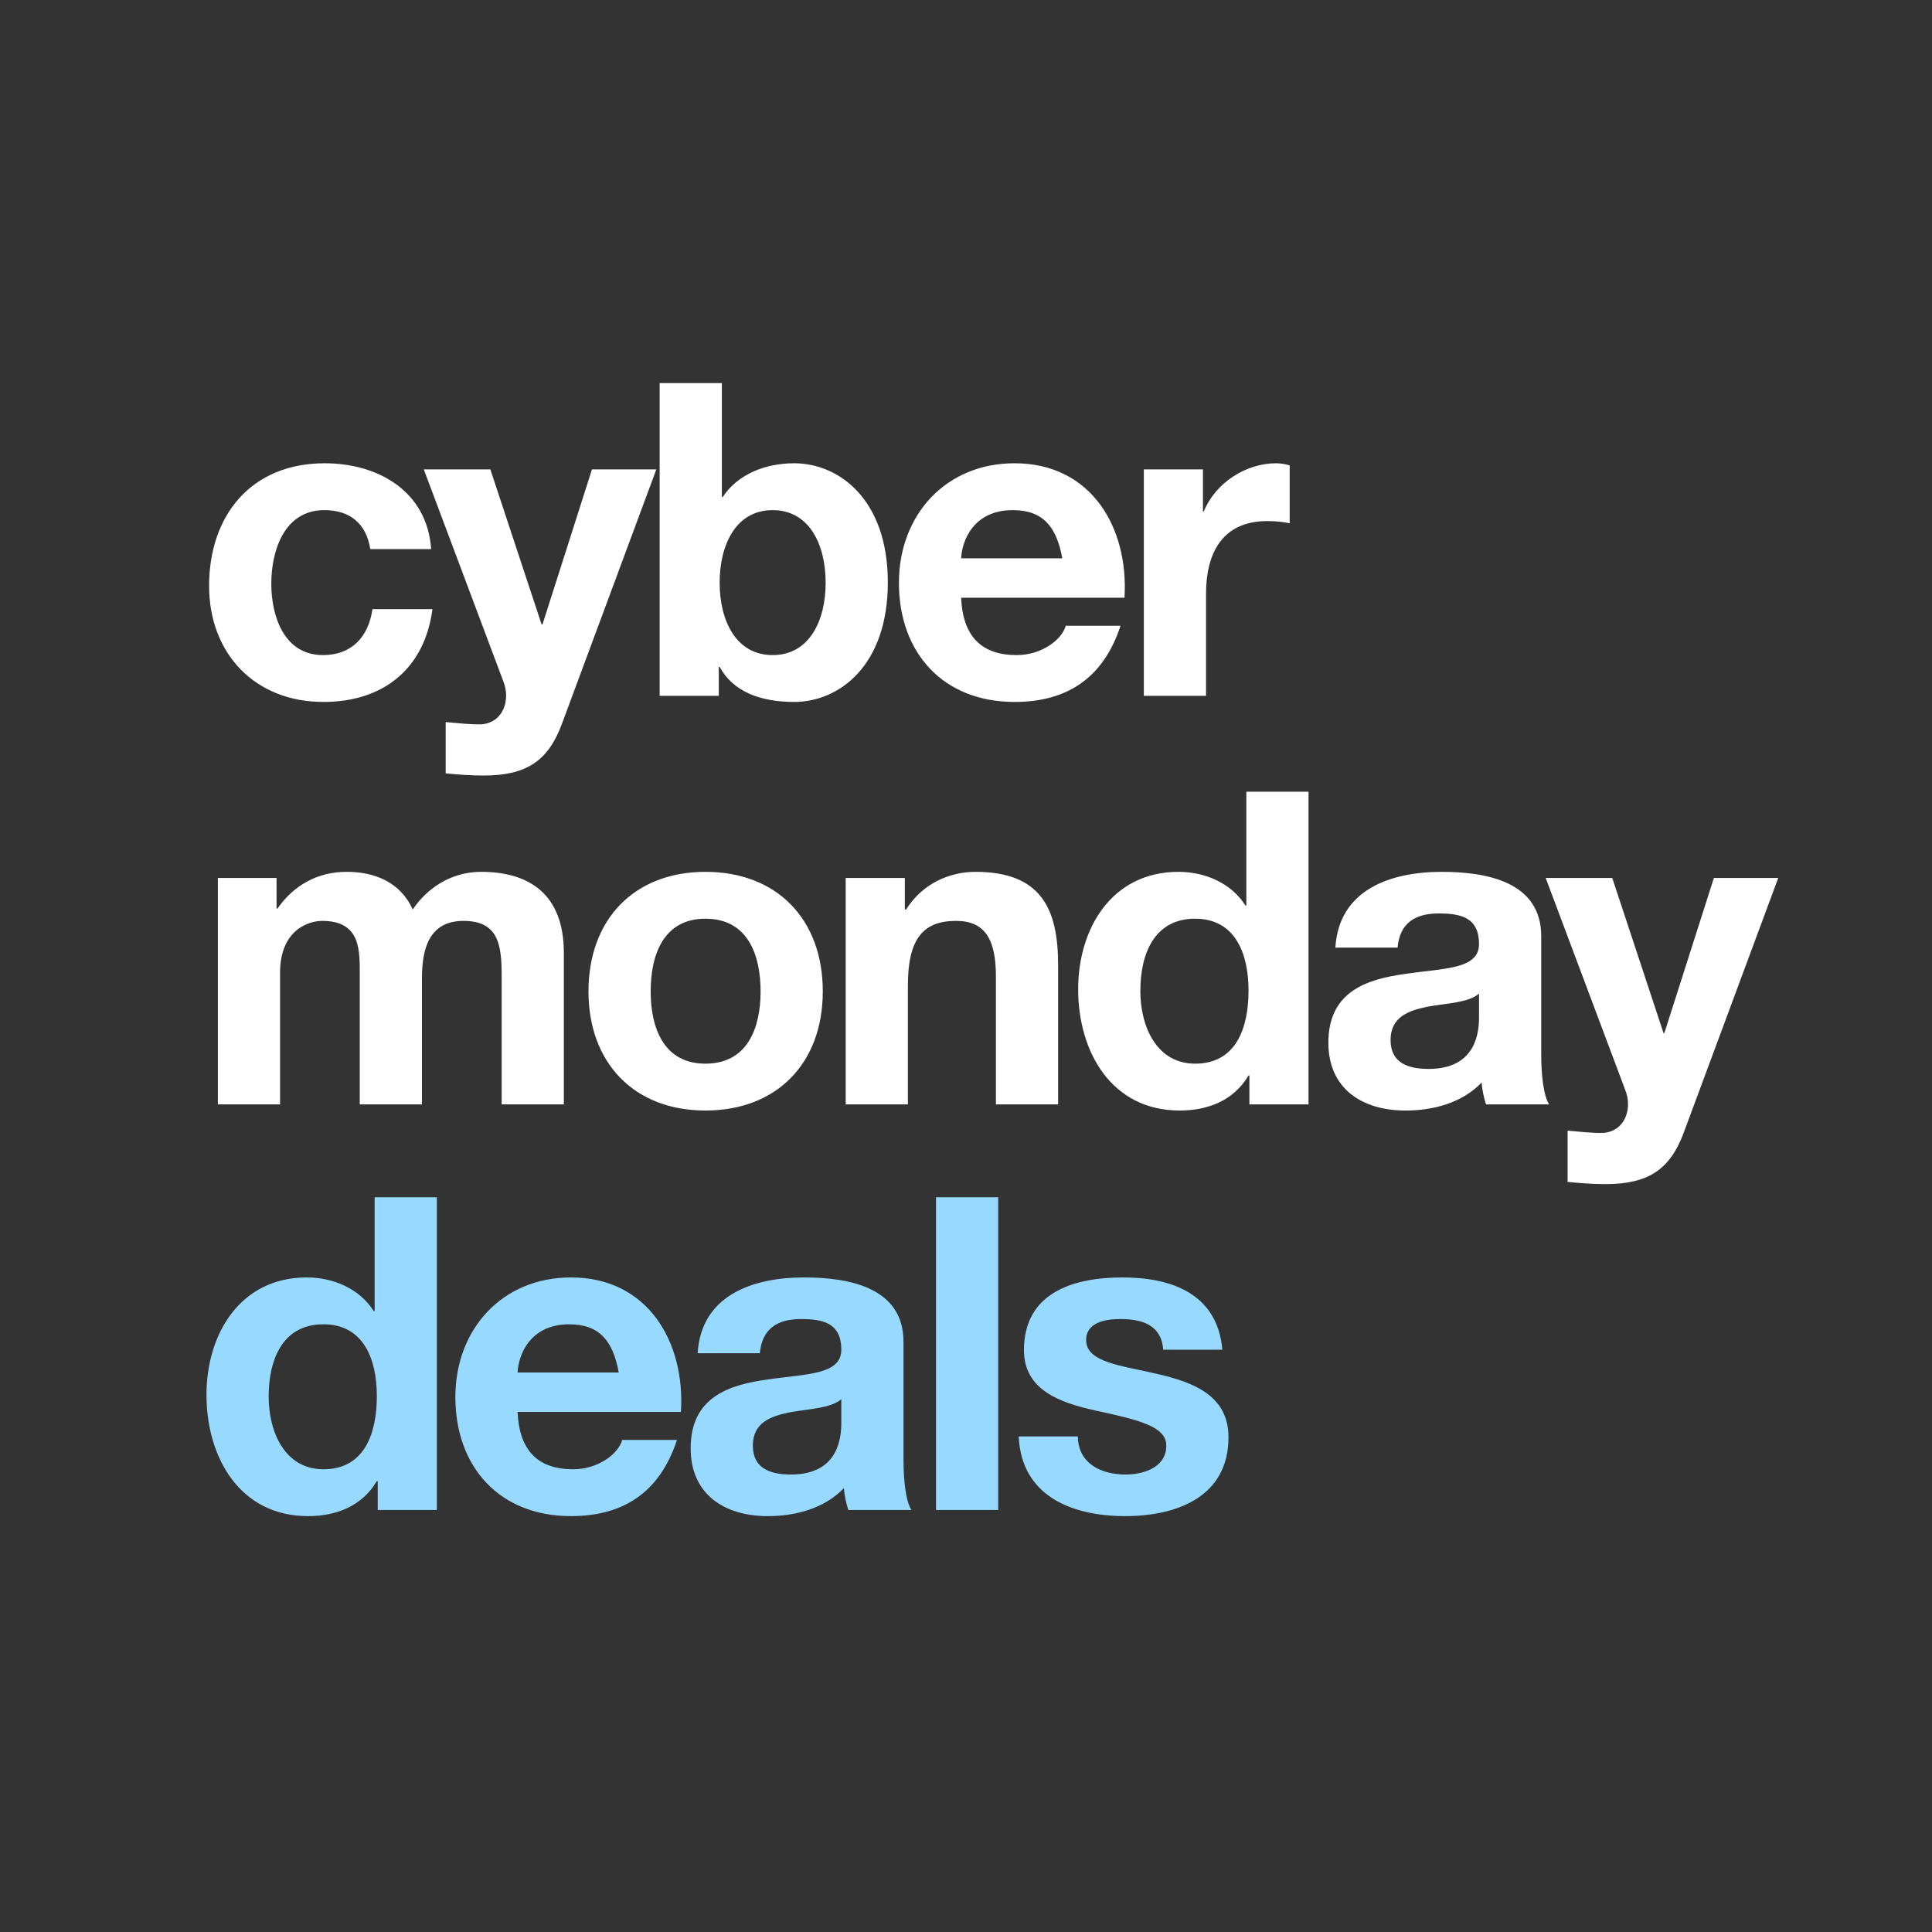
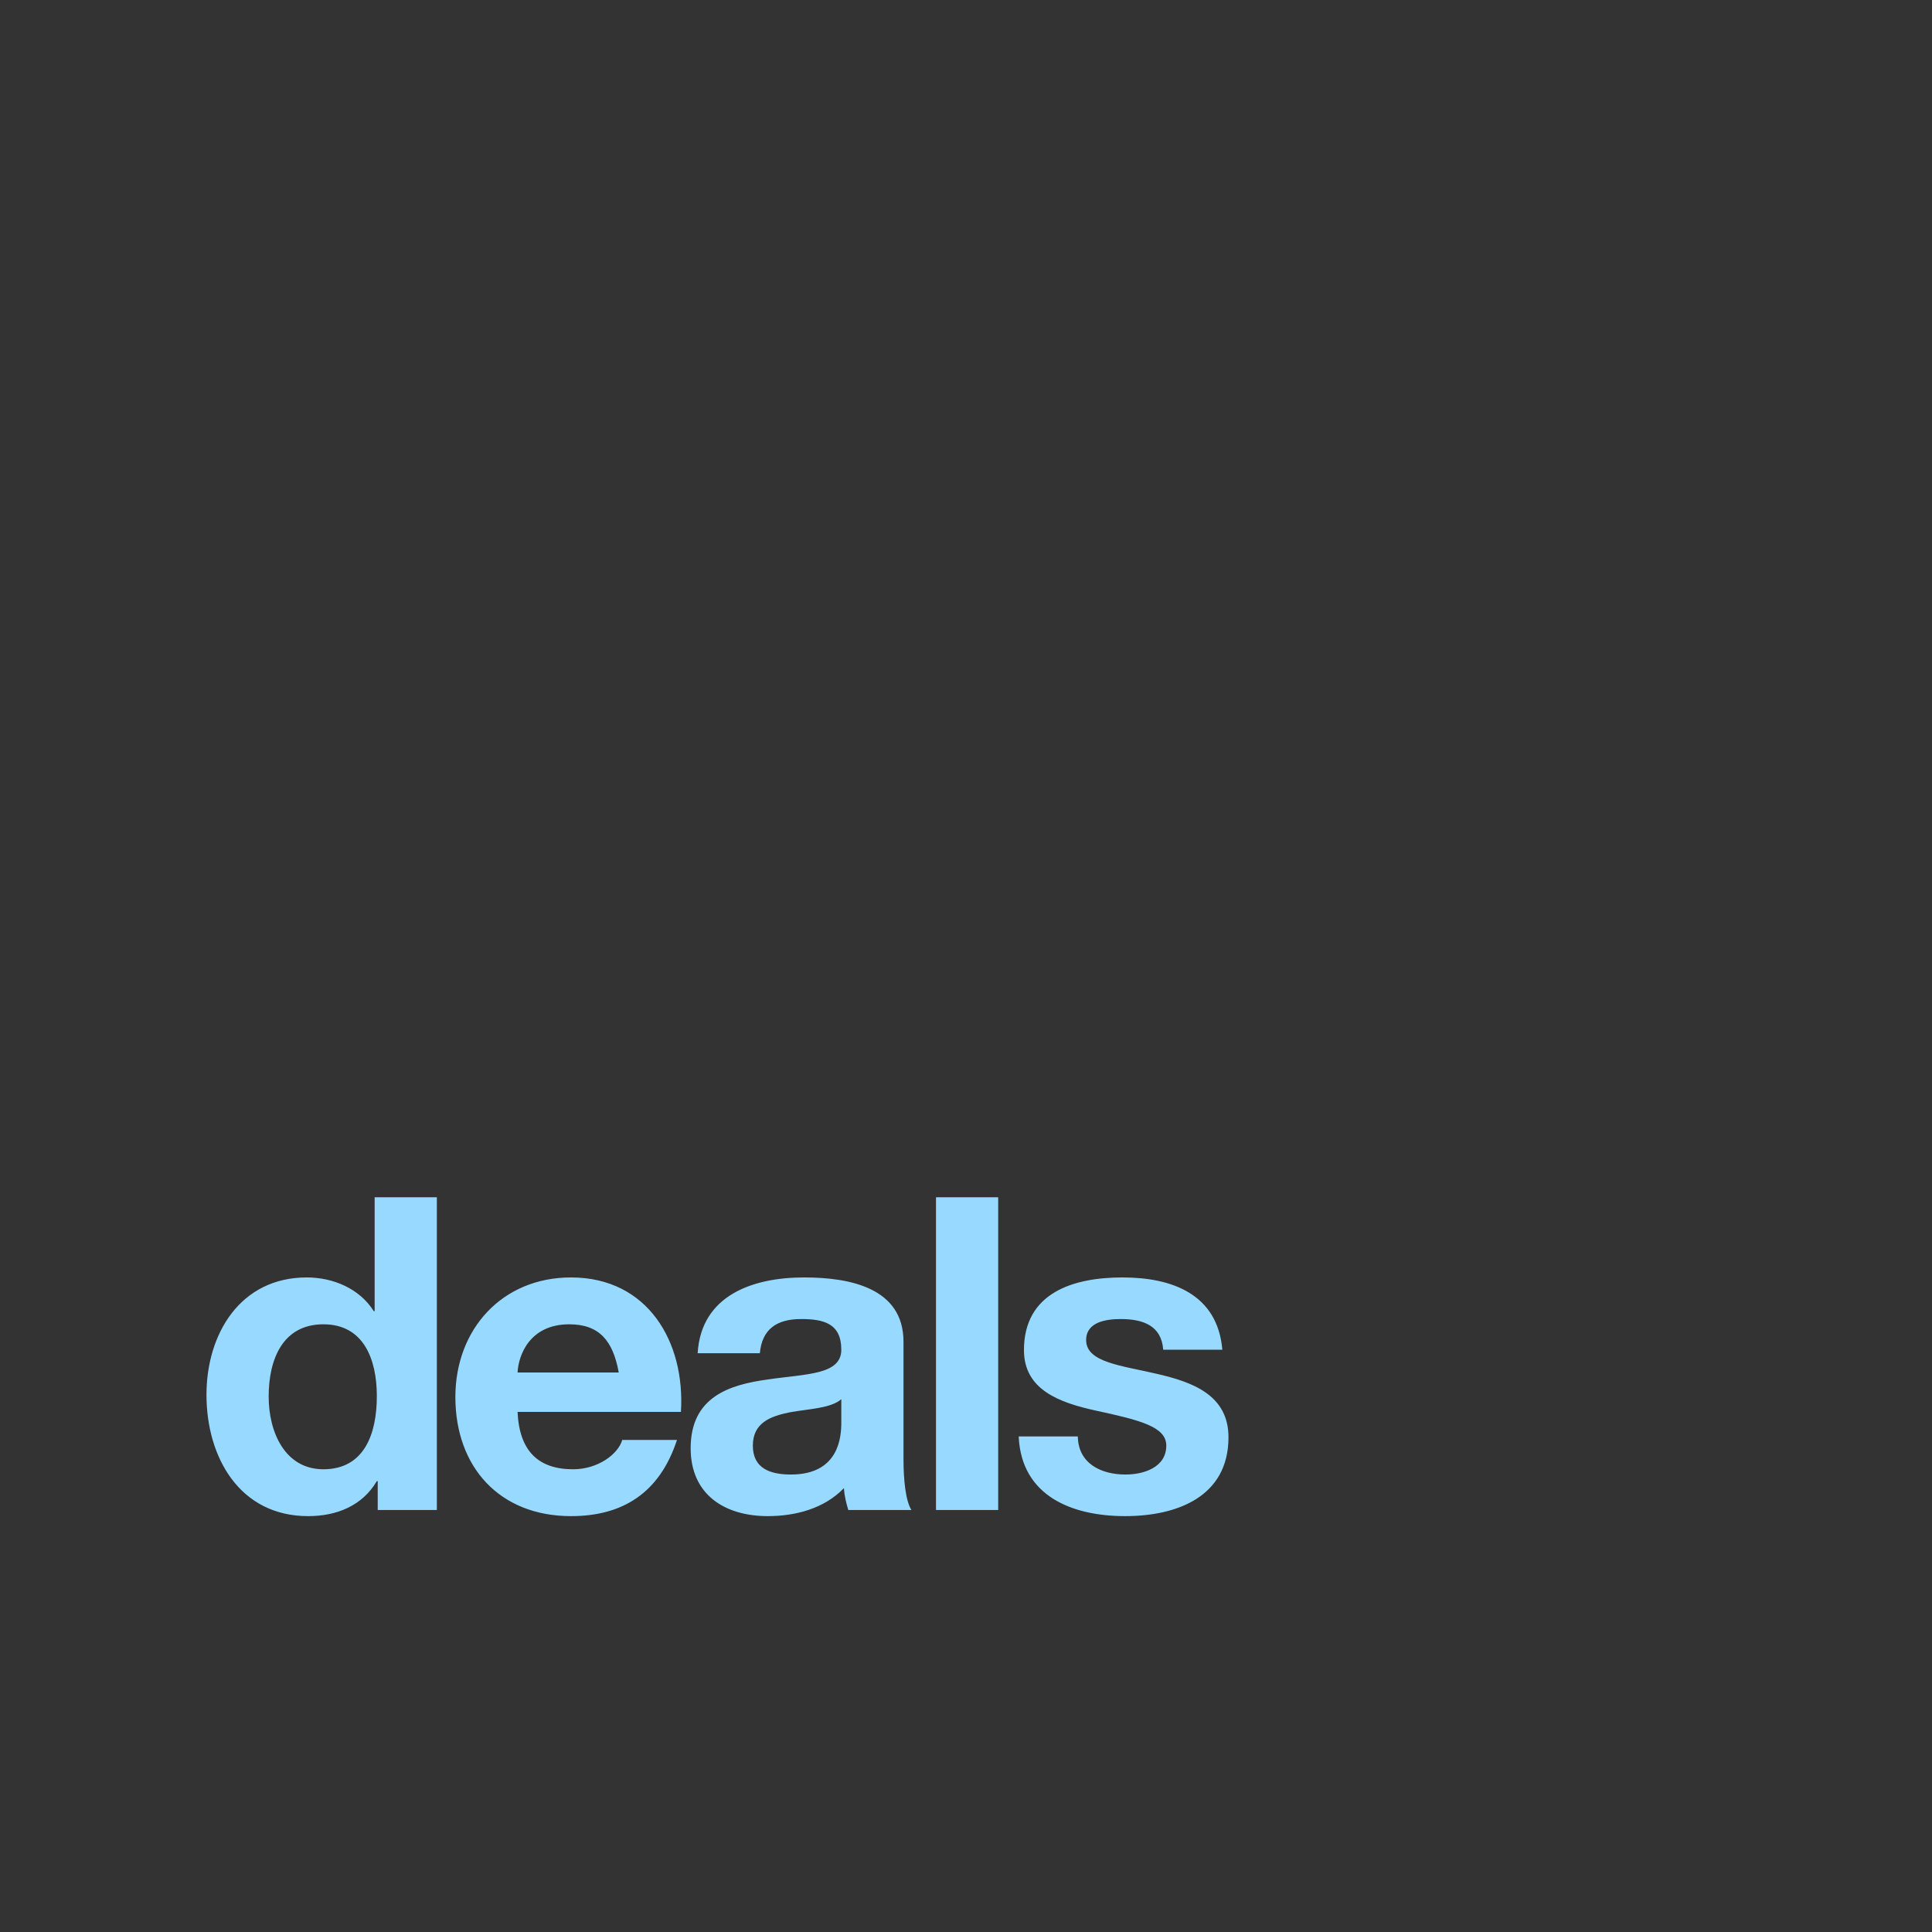
<svg xmlns="http://www.w3.org/2000/svg" width="261" height="261" viewBox="0 0 261 261" fill="none">
  <rect x="0" y="0" width="261" height="261" fill="#333333" stroke="none" />
-   <path d="M58.245 74.18C57.712 66.37 51.086 62.584 43.868 62.584C33.928 62.584 28.248 69.624 28.248 79.15C28.248 88.32 34.461 94.828 43.69 94.828C51.737 94.828 57.357 90.391 58.422 82.285H50.317C49.784 86.013 47.536 88.498 43.631 88.498C38.365 88.498 36.65 83.232 36.65 78.854C36.65 74.357 38.425 68.914 43.809 68.914C47.299 68.914 49.488 70.748 50.021 74.18H58.245ZM88.668 63.412L79.971 63.412L73.285 84.356H73.167L66.245 63.412L57.252 63.412L68.02 92.107C68.966 94.532 68.02 97.55 65.121 97.846C63.464 97.905 61.808 97.668 60.21 97.55V104.472C61.926 104.65 63.642 104.768 65.358 104.768C71.156 104.768 74.055 102.756 75.889 97.846L88.668 63.412ZM89.115 94L97.103 94L97.103 90.095H97.221C99.055 93.468 102.782 94.828 107.279 94.828C113.373 94.828 119.94 89.918 119.94 78.676C119.94 67.494 113.373 62.584 107.279 62.584C103.492 62.584 99.706 64.004 97.635 67.139H97.517V51.756L89.115 51.756V94ZM111.539 78.736C111.539 83.824 109.35 88.498 104.38 88.498C99.41 88.498 97.221 83.824 97.221 78.736C97.221 73.588 99.41 68.914 104.38 68.914C109.35 68.914 111.539 73.588 111.539 78.736ZM151.909 80.747C152.5 71.34 147.471 62.584 137.058 62.584C127.769 62.584 121.439 69.565 121.439 78.736C121.439 88.202 127.414 94.828 137.058 94.828C143.98 94.828 149.009 91.752 151.376 84.534H143.98C143.448 86.427 140.726 88.498 137.354 88.498C132.68 88.498 130.077 86.072 129.84 80.747L151.909 80.747ZM129.84 75.422C129.958 73.056 131.497 68.914 136.821 68.914C140.904 68.914 142.738 71.162 143.507 75.422H129.84ZM154.525 94H162.926V80.215C162.926 74.831 165.056 70.393 171.209 70.393C172.215 70.393 173.457 70.512 174.227 70.689V62.879C173.694 62.702 172.984 62.584 172.392 62.584C168.31 62.584 164.169 65.246 162.63 69.092H162.512V63.412H154.525V94Z" fill="white" />
-   <path d="M29.432 149.196H37.833V131.447C37.833 125.471 41.856 124.406 43.513 124.406C48.838 124.406 48.601 128.489 48.601 132.038L48.601 149.196H57.002L57.002 132.157C57.002 128.311 57.89 124.406 62.623 124.406C67.415 124.406 67.77 127.779 67.77 131.861V149.196H76.172V128.725C76.172 120.797 71.498 117.78 64.99 117.78C60.73 117.78 57.535 120.205 55.76 122.868C54.103 119.2 50.672 117.78 46.826 117.78C42.862 117.78 39.667 119.614 37.478 122.75H37.36V118.608H29.432L29.432 149.196ZM79.5 133.932C79.5 143.635 85.712 150.025 95.297 150.025C104.941 150.025 111.153 143.635 111.153 133.932C111.153 124.17 104.941 117.78 95.297 117.78C85.712 117.78 79.5 124.17 79.5 133.932ZM87.901 133.932C87.901 129.021 89.617 124.11 95.297 124.11C101.036 124.11 102.751 129.021 102.751 133.932C102.751 138.783 101.036 143.694 95.297 143.694C89.617 143.694 87.901 138.783 87.901 133.932ZM114.249 149.196H122.65L122.65 133.163C122.65 126.95 124.603 124.406 129.158 124.406C133.063 124.406 134.542 126.891 134.542 131.92V149.196L142.944 149.196V130.382C142.944 122.809 140.695 117.78 131.762 117.78C128.212 117.78 124.543 119.436 122.414 122.868H122.236V118.608H114.249L114.249 149.196ZM168.785 149.196H176.772V106.953H168.371V122.335H168.253C166.359 119.318 162.81 117.78 159.201 117.78C150.208 117.78 145.652 125.412 145.652 133.636C145.652 142.096 150.148 150.025 159.378 150.025C163.283 150.025 166.714 148.605 168.667 145.291H168.785V149.196ZM168.667 133.813C168.667 138.842 167.01 143.694 161.449 143.694C156.242 143.694 154.053 138.665 154.053 133.873C154.053 128.844 155.946 124.11 161.449 124.11C166.892 124.11 168.667 128.844 168.667 133.813ZM199.807 137.363C199.807 139.197 199.57 144.404 193.003 144.404C190.281 144.404 187.856 143.635 187.856 140.499C187.856 137.422 190.222 136.535 192.826 136.002C195.429 135.529 198.387 135.47 199.807 134.228V137.363ZM188.802 128.015C189.098 124.702 191.169 123.4 194.364 123.4C197.322 123.4 199.807 123.933 199.807 127.542C199.807 130.973 195.015 130.796 189.867 131.565C184.661 132.275 179.454 133.932 179.454 140.854C179.454 147.125 184.069 150.025 189.867 150.025C193.595 150.025 197.5 149.019 200.162 146.238C200.221 147.244 200.458 148.25 200.754 149.196H209.273C208.504 147.954 208.208 145.173 208.208 142.392V126.477C208.208 119.141 200.872 117.78 194.778 117.78C187.915 117.78 180.874 120.146 180.401 128.015H188.802ZM240.229 118.608H231.532L224.847 139.552H224.728L217.806 118.608H208.813L219.581 147.303C220.528 149.729 219.581 152.746 216.682 153.042C215.025 153.101 213.369 152.864 211.771 152.746V159.668C213.487 159.846 215.203 159.964 216.918 159.964C222.717 159.964 225.616 157.953 227.45 153.042L240.229 118.608Z" fill="white" />
  <path d="M51.027 203.99H59.014L59.014 161.746H50.612V177.129H50.494C48.601 174.112 45.051 172.573 41.442 172.573C32.449 172.573 27.893 180.206 27.893 188.43C27.893 196.89 32.39 204.818 41.62 204.818C45.524 204.818 48.956 203.398 50.908 200.085H51.027V203.99ZM50.908 188.607C50.908 193.636 49.252 198.488 43.69 198.488C38.484 198.488 36.295 193.459 36.295 188.666C36.295 183.637 38.188 178.904 43.69 178.904C49.133 178.904 50.908 183.637 50.908 188.607ZM91.988 190.737C92.58 181.33 87.551 172.573 77.138 172.573C67.849 172.573 61.518 179.555 61.518 188.725C61.518 198.192 67.494 204.818 77.138 204.818C84.06 204.818 89.089 201.742 91.456 194.524H84.06C83.528 196.417 80.806 198.488 77.433 198.488C72.76 198.488 70.156 196.062 69.92 190.737H91.988ZM69.92 185.412C70.038 183.046 71.576 178.904 76.901 178.904C80.983 178.904 82.817 181.152 83.587 185.412H69.92ZM113.655 192.157C113.655 193.991 113.419 199.198 106.851 199.198C104.13 199.198 101.704 198.428 101.704 195.293C101.704 192.216 104.071 191.329 106.674 190.796C109.277 190.323 112.235 190.264 113.655 189.021V192.157ZM102.651 182.809C102.946 179.496 105.017 178.194 108.212 178.194C111.17 178.194 113.655 178.727 113.655 182.336C113.655 185.767 108.863 185.59 103.716 186.359C98.509 187.069 93.303 188.725 93.303 195.648C93.303 201.919 97.918 204.818 103.716 204.818C107.443 204.818 111.348 203.812 114.01 201.032C114.069 202.037 114.306 203.043 114.602 203.99H123.122C122.352 202.747 122.057 199.967 122.057 197.186V181.271C122.057 173.934 114.72 172.573 108.626 172.573C101.763 172.573 94.723 174.94 94.249 182.809H102.651ZM126.448 203.99H134.849V161.746H126.448L126.448 203.99ZM137.619 194.05C137.974 202.156 144.896 204.818 151.996 204.818C158.977 204.818 165.959 202.215 165.959 194.169C165.959 188.489 161.166 186.714 156.256 185.59C151.463 184.466 146.73 184.051 146.73 181.034C146.73 178.549 149.511 178.194 151.404 178.194C154.422 178.194 156.907 179.082 157.143 182.336H165.13C164.48 174.822 158.326 172.573 151.641 172.573C145.074 172.573 138.329 174.585 138.329 182.395C138.329 187.779 143.18 189.495 148.032 190.56C154.067 191.861 157.557 192.749 157.557 195.293C157.557 198.251 154.481 199.198 152.055 199.198C148.742 199.198 145.665 197.718 145.606 194.05H137.619Z" fill="#98DAFF" />
</svg>